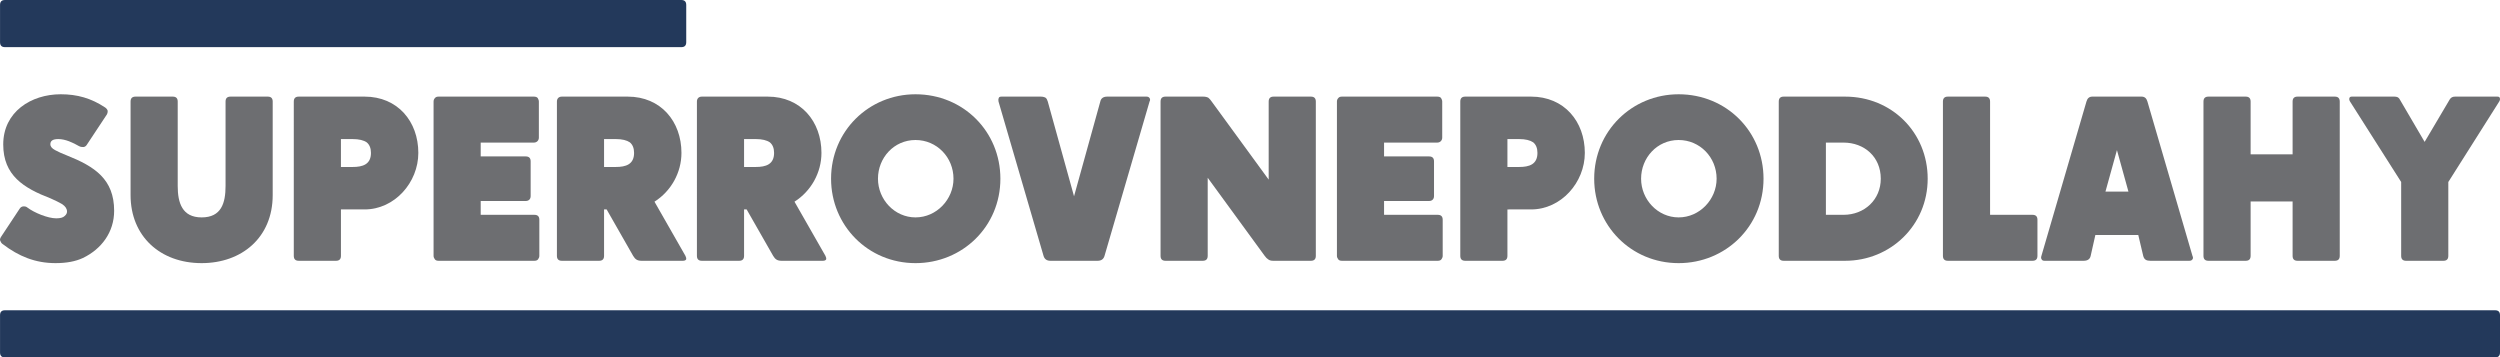
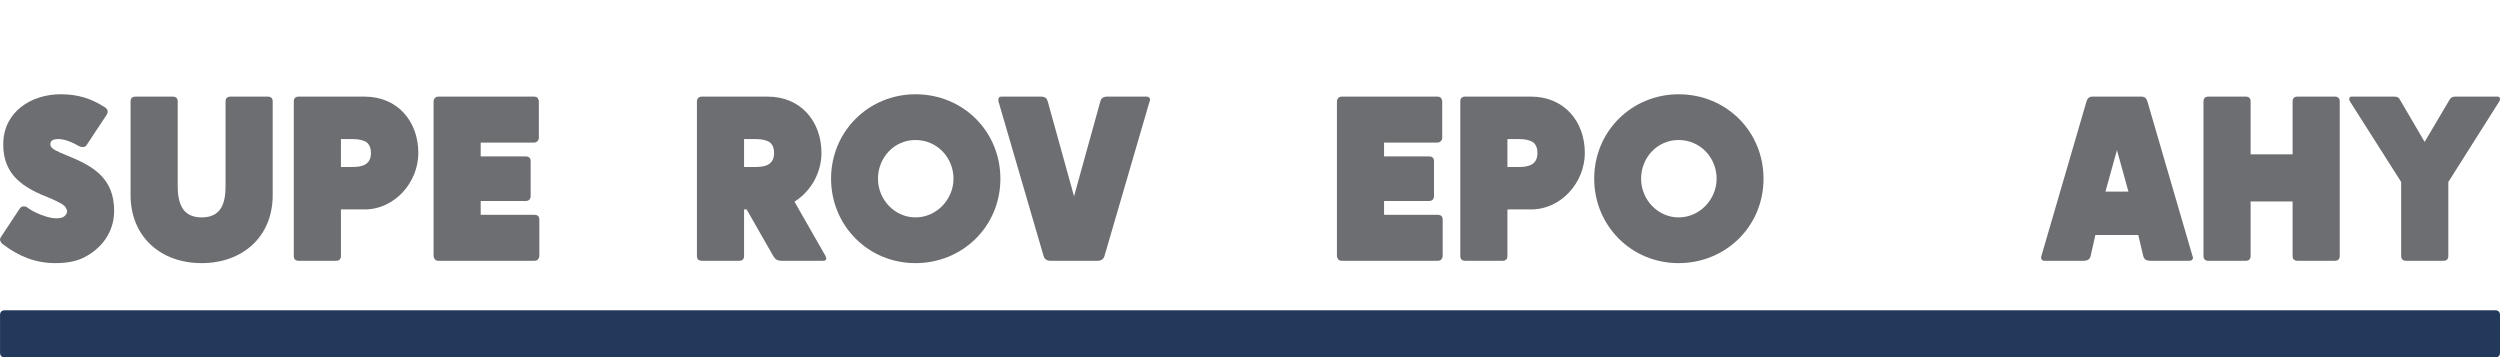
<svg xmlns="http://www.w3.org/2000/svg" version="1.1" id="Layer_1" x="0px" y="0px" width="406.156px" height="58.065px" viewBox="0 0 406.156 58.065" enable-background="new 0 0 406.156 58.065" xml:space="preserve">
  <g>
    <path fill="#6D6E71" d="M14.087,23.546c-0.114,0.19-0.305,0.305-0.495,0.343c-0.305,0-0.457,0-0.762-0.152   c-0.991-0.571-2.211-1.143-3.354-1.143c-0.876,0-1.295,0.267-1.295,0.838c0,0.381,0.267,0.687,0.762,0.953s1.143,0.571,1.943,0.876   c4.496,1.791,7.658,3.849,7.658,8.992c0,3.467-2.058,6.21-5.067,7.658c-1.22,0.571-2.706,0.838-4.458,0.838   c-3.277,0-5.982-1.104-8.572-3.086c-0.191-0.114-0.305-0.305-0.381-0.495c-0.115-0.19-0.076-0.381,0.076-0.648L3.19,33.91   c0.115-0.191,0.306-0.344,0.572-0.382c0.267,0,0.457,0,0.686,0.19c1.105,0.839,3.314,1.753,4.687,1.753   c0.647,0,1.104-0.114,1.372-0.381c0.266-0.229,0.381-0.457,0.381-0.724c0-0.457-0.268-0.839-0.762-1.182   c-0.496-0.305-1.144-0.609-1.906-0.952c-4.381-1.677-7.695-3.734-7.695-8.764c0-5.296,4.533-8.153,9.334-8.153   c2.705,0,4.953,0.647,7.201,2.134c0.191,0.114,0.344,0.305,0.42,0.495c0.037,0.19,0,0.419-0.115,0.647L14.087,23.546z" />
    <path fill="#6D6E71" d="M28.071,15.697c0.533,0,0.8,0.267,0.8,0.8v13.717c0,2.743,0.724,5.105,3.886,5.105   c3.201,0,3.887-2.324,3.887-5.105V16.497c0-0.533,0.267-0.8,0.801-0.8h6.058c0.533,0,0.8,0.267,0.8,0.8V31.7   c0,6.896-5.029,11.049-11.545,11.049c-6.744,0-11.545-4.382-11.545-11.049V16.497c0-0.533,0.268-0.8,0.801-0.8H28.071z" />
    <path fill="#6D6E71" d="M48.53,42.368c-0.533,0-0.8-0.267-0.8-0.8V16.497c0-0.533,0.267-0.8,0.8-0.8h10.707   c5.372,0,8.725,4.039,8.725,9.145c0,4.801-3.848,9.183-8.725,9.183h-3.848v7.544c0,0.533-0.268,0.8-0.801,0.8H48.53z    M55.389,27.128h1.904c1.639,0,2.973-0.419,2.973-2.286c0-0.763-0.229-1.334-0.687-1.715c-0.495-0.343-1.257-0.533-2.286-0.533   h-1.904V27.128z" />
    <path fill="#6D6E71" d="M86.746,15.697c0.267,0,0.495,0.076,0.609,0.229c0.114,0.19,0.19,0.381,0.19,0.571v5.868   c0,0.457-0.343,0.8-0.8,0.8h-8.649v2.248h7.316c0.533,0,0.799,0.267,0.799,0.8v5.64c0,0.495-0.305,0.8-0.799,0.8h-7.316V34.9h8.726   c0.533,0,0.8,0.267,0.8,0.8v5.868c0,0.19-0.076,0.381-0.19,0.533c-0.114,0.19-0.343,0.267-0.609,0.267H71.239   c-0.268,0-0.496-0.076-0.609-0.267c-0.115-0.152-0.191-0.343-0.191-0.533V16.497c0-0.229,0.076-0.419,0.229-0.571   c0.115-0.152,0.305-0.229,0.572-0.229H86.746z" />
-     <path fill="#6D6E71" d="M111.358,41.568c0.115,0.229,0.152,0.419,0.115,0.571c-0.076,0.152-0.268,0.229-0.534,0.229h-6.706   c-0.686,0-1.028-0.229-1.371-0.8l-4.306-7.544h-0.419v7.544c0,0.533-0.268,0.8-0.801,0.8h-6.058c-0.533,0-0.8-0.267-0.8-0.8V16.497   c0-0.495,0.305-0.8,0.8-0.8h10.706c5.373,0,8.726,4.039,8.726,9.145c0,3.2-1.677,6.21-4.382,7.925L111.358,41.568z M98.137,22.594   v4.534h1.904c1.639,0,2.973-0.419,2.973-2.286c0-0.763-0.229-1.334-0.686-1.715c-0.496-0.343-1.258-0.533-2.287-0.533H98.137z" />
    <path fill="#6D6E71" d="M134.104,41.568c0.114,0.229,0.152,0.419,0.114,0.571c-0.076,0.152-0.267,0.229-0.534,0.229h-6.705   c-0.686,0-1.029-0.229-1.371-0.8l-4.307-7.544h-0.418v7.544c0,0.533-0.268,0.8-0.801,0.8h-6.059c-0.533,0-0.8-0.267-0.8-0.8V16.497   c0-0.495,0.306-0.8,0.8-0.8h10.707c5.372,0,8.725,4.039,8.725,9.145c0,3.2-1.676,6.21-4.381,7.925L134.104,41.568z M120.883,22.594   v4.534h1.904c1.639,0,2.973-0.419,2.973-2.286c0-0.763-0.229-1.334-0.687-1.715c-0.495-0.343-1.257-0.533-2.286-0.533H120.883z" />
    <path fill="#6D6E71" d="M162.526,29.033c0,7.772-6.172,13.716-13.792,13.716c-7.734,0-13.716-6.134-13.716-13.716   c0-7.735,6.134-13.717,13.716-13.717C156.506,15.316,162.526,21.374,162.526,29.033z M154.907,29.033   c0-3.468-2.705-6.287-6.173-6.287c-3.505,0-6.097,2.896-6.097,6.287c0,3.391,2.705,6.286,6.097,6.286   C152.163,35.319,154.907,32.386,154.907,29.033z" />
    <path fill="#6D6E71" d="M170.641,42.368c-0.571,0-0.952-0.267-1.104-0.8l-7.315-25.071c-0.038-0.19-0.038-0.381,0.038-0.571   c0.038-0.152,0.19-0.229,0.457-0.229h6.363c0.343,0,0.609,0.076,0.8,0.19c0.152,0.114,0.268,0.343,0.344,0.609l4.267,15.394   l4.268-15.394c0.114-0.533,0.495-0.8,1.143-0.8h6.363c0.229,0,0.381,0.076,0.495,0.229c0.114,0.19,0.114,0.381,0,0.571   l-7.315,25.071c-0.152,0.533-0.533,0.8-1.104,0.8H170.641z" />
-     <path fill="#6D6E71" d="M206.837,42.368c-0.343,0-0.609-0.076-0.8-0.229c-0.19-0.114-0.381-0.305-0.571-0.571l-9.259-12.688v12.688   c0,0.533-0.267,0.8-0.8,0.8h-6.059c-0.533,0-0.8-0.267-0.8-0.8V16.497c0-0.533,0.267-0.8,0.8-0.8h6.135   c0.343,0,0.647,0.076,0.838,0.19c0.19,0.152,0.343,0.343,0.533,0.609l9.259,12.688V16.497c0-0.533,0.267-0.8,0.8-0.8h6.059   c0.533,0,0.8,0.267,0.8,0.8v25.071c0,0.533-0.267,0.8-0.8,0.8H206.837z" />
    <path fill="#6D6E71" d="M233.507,15.697c0.268,0,0.496,0.076,0.61,0.229c0.114,0.19,0.19,0.381,0.19,0.571v5.868   c0,0.457-0.343,0.8-0.801,0.8h-8.648v2.248h7.315c0.533,0,0.8,0.267,0.8,0.8v5.64c0,0.495-0.305,0.8-0.8,0.8h-7.315V34.9h8.725   c0.534,0,0.801,0.267,0.801,0.8v5.868c0,0.19-0.076,0.381-0.19,0.533c-0.114,0.19-0.343,0.267-0.61,0.267H218   c-0.267,0-0.495-0.076-0.609-0.267c-0.114-0.152-0.19-0.343-0.19-0.533V16.497c0-0.229,0.076-0.419,0.229-0.571   c0.114-0.152,0.305-0.229,0.571-0.229H233.507z" />
    <path fill="#6D6E71" d="M238.042,42.368c-0.533,0-0.8-0.267-0.8-0.8V16.497c0-0.533,0.267-0.8,0.8-0.8h10.706   c5.373,0,8.726,4.039,8.726,9.145c0,4.801-3.849,9.183-8.726,9.183H244.9v7.544c0,0.533-0.267,0.8-0.8,0.8H238.042z M244.9,27.128   h1.905c1.638,0,2.972-0.419,2.972-2.286c0-0.763-0.229-1.334-0.686-1.715c-0.496-0.343-1.258-0.533-2.286-0.533H244.9V27.128z" />
    <path fill="#6D6E71" d="M286.506,29.033c0,7.772-6.173,13.716-13.793,13.716c-7.734,0-13.717-6.134-13.717-13.716   c0-7.735,6.135-13.717,13.717-13.717C280.486,15.316,286.506,21.374,286.506,29.033z M278.885,29.033   c0-3.468-2.705-6.287-6.172-6.287c-3.505,0-6.097,2.896-6.097,6.287c0,3.391,2.706,6.286,6.097,6.286   C276.142,35.319,278.885,32.386,278.885,29.033z" />
-     <path fill="#6D6E71" d="M289.782,42.368c-0.533,0-0.8-0.267-0.8-0.8V16.497c0-0.533,0.267-0.8,0.8-0.8h9.982   c7.62,0,13.412,5.867,13.412,13.336c0,7.544-6.021,13.335-13.412,13.335H289.782z M296.64,34.9h2.857   c3.429,0,6.059-2.477,6.059-5.867c0-3.544-2.668-5.868-6.059-5.868h-2.857V34.9z" />
-     <path fill="#6D6E71" d="M316.453,42.368c-0.533,0-0.8-0.267-0.8-0.8V16.497c0-0.533,0.267-0.8,0.8-0.8h6.059   c0.533,0,0.8,0.267,0.8,0.8V34.9h6.896c0.533,0,0.8,0.267,0.8,0.8v5.868c0,0.533-0.267,0.8-0.8,0.8H316.453z" />
    <path fill="#6D6E71" d="M332.15,42.368c-0.229,0-0.381-0.076-0.457-0.229c-0.114-0.152-0.114-0.343-0.038-0.571l7.315-25.071   c0.152-0.533,0.457-0.8,0.952-0.8h8.002c0.495,0,0.8,0.267,0.952,0.8l7.315,25.071c0.114,0.229,0.114,0.419,0,0.571   s-0.267,0.229-0.495,0.229h-6.363c-0.609,0-0.99-0.19-1.143-0.8l-0.801-3.392h-6.972l-0.763,3.392   c-0.114,0.533-0.495,0.8-1.143,0.8H332.15z M345.791,31.128l-1.867-6.743l-1.867,6.743H345.791z" />
    <path fill="#6D6E71" d="M358.782,42.368c-0.533,0-0.8-0.267-0.8-0.8V16.497c0-0.533,0.267-0.8,0.8-0.8h6.059   c0.533,0,0.8,0.267,0.8,0.8v8.573h6.82v-8.573c0-0.533,0.267-0.8,0.8-0.8h6.058c0.534,0,0.801,0.267,0.801,0.8v25.071   c0,0.533-0.267,0.8-0.801,0.8h-6.058c-0.533,0-0.8-0.267-0.8-0.8v-8.84h-6.82v8.84c0,0.533-0.267,0.8-0.8,0.8H358.782z" />
    <path fill="#6D6E71" d="M393.911,23.051l4.077-6.896c0.19-0.305,0.457-0.457,0.838-0.457h6.935c0.19,0,0.343,0.076,0.381,0.267   s0,0.343-0.114,0.533l-8.268,13.069v12.002c0,0.533-0.268,0.8-0.801,0.8h-6.058c-0.534,0-0.801-0.267-0.801-0.8V29.566   l-8.306-13.069c-0.114-0.19-0.152-0.343-0.114-0.533s0.19-0.267,0.381-0.267h6.973c0.19,0,0.381,0.038,0.533,0.114   c0.152,0.114,0.267,0.229,0.305,0.343L393.911,23.051z" />
  </g>
  <path fill="#23395B" d="M405.356,50.407H0.806c-0.533,0-0.8,0.267-0.8,0.8v6.059c0,0.533,0.267,0.8,0.8,0.8h404.55  c0.533,0,0.8-0.267,0.8-0.8v-6.059C406.156,50.674,405.889,50.407,405.356,50.407z" />
-   <path fill="#23395B" d="M110.687,0H0.806c-0.533,0-0.8,0.267-0.8,0.8v6.059c0,0.533,0.267,0.8,0.8,0.8h109.881  c0.533,0,0.8-0.267,0.8-0.8V0.8C111.487,0.267,111.22,0,110.687,0z" />
</svg>